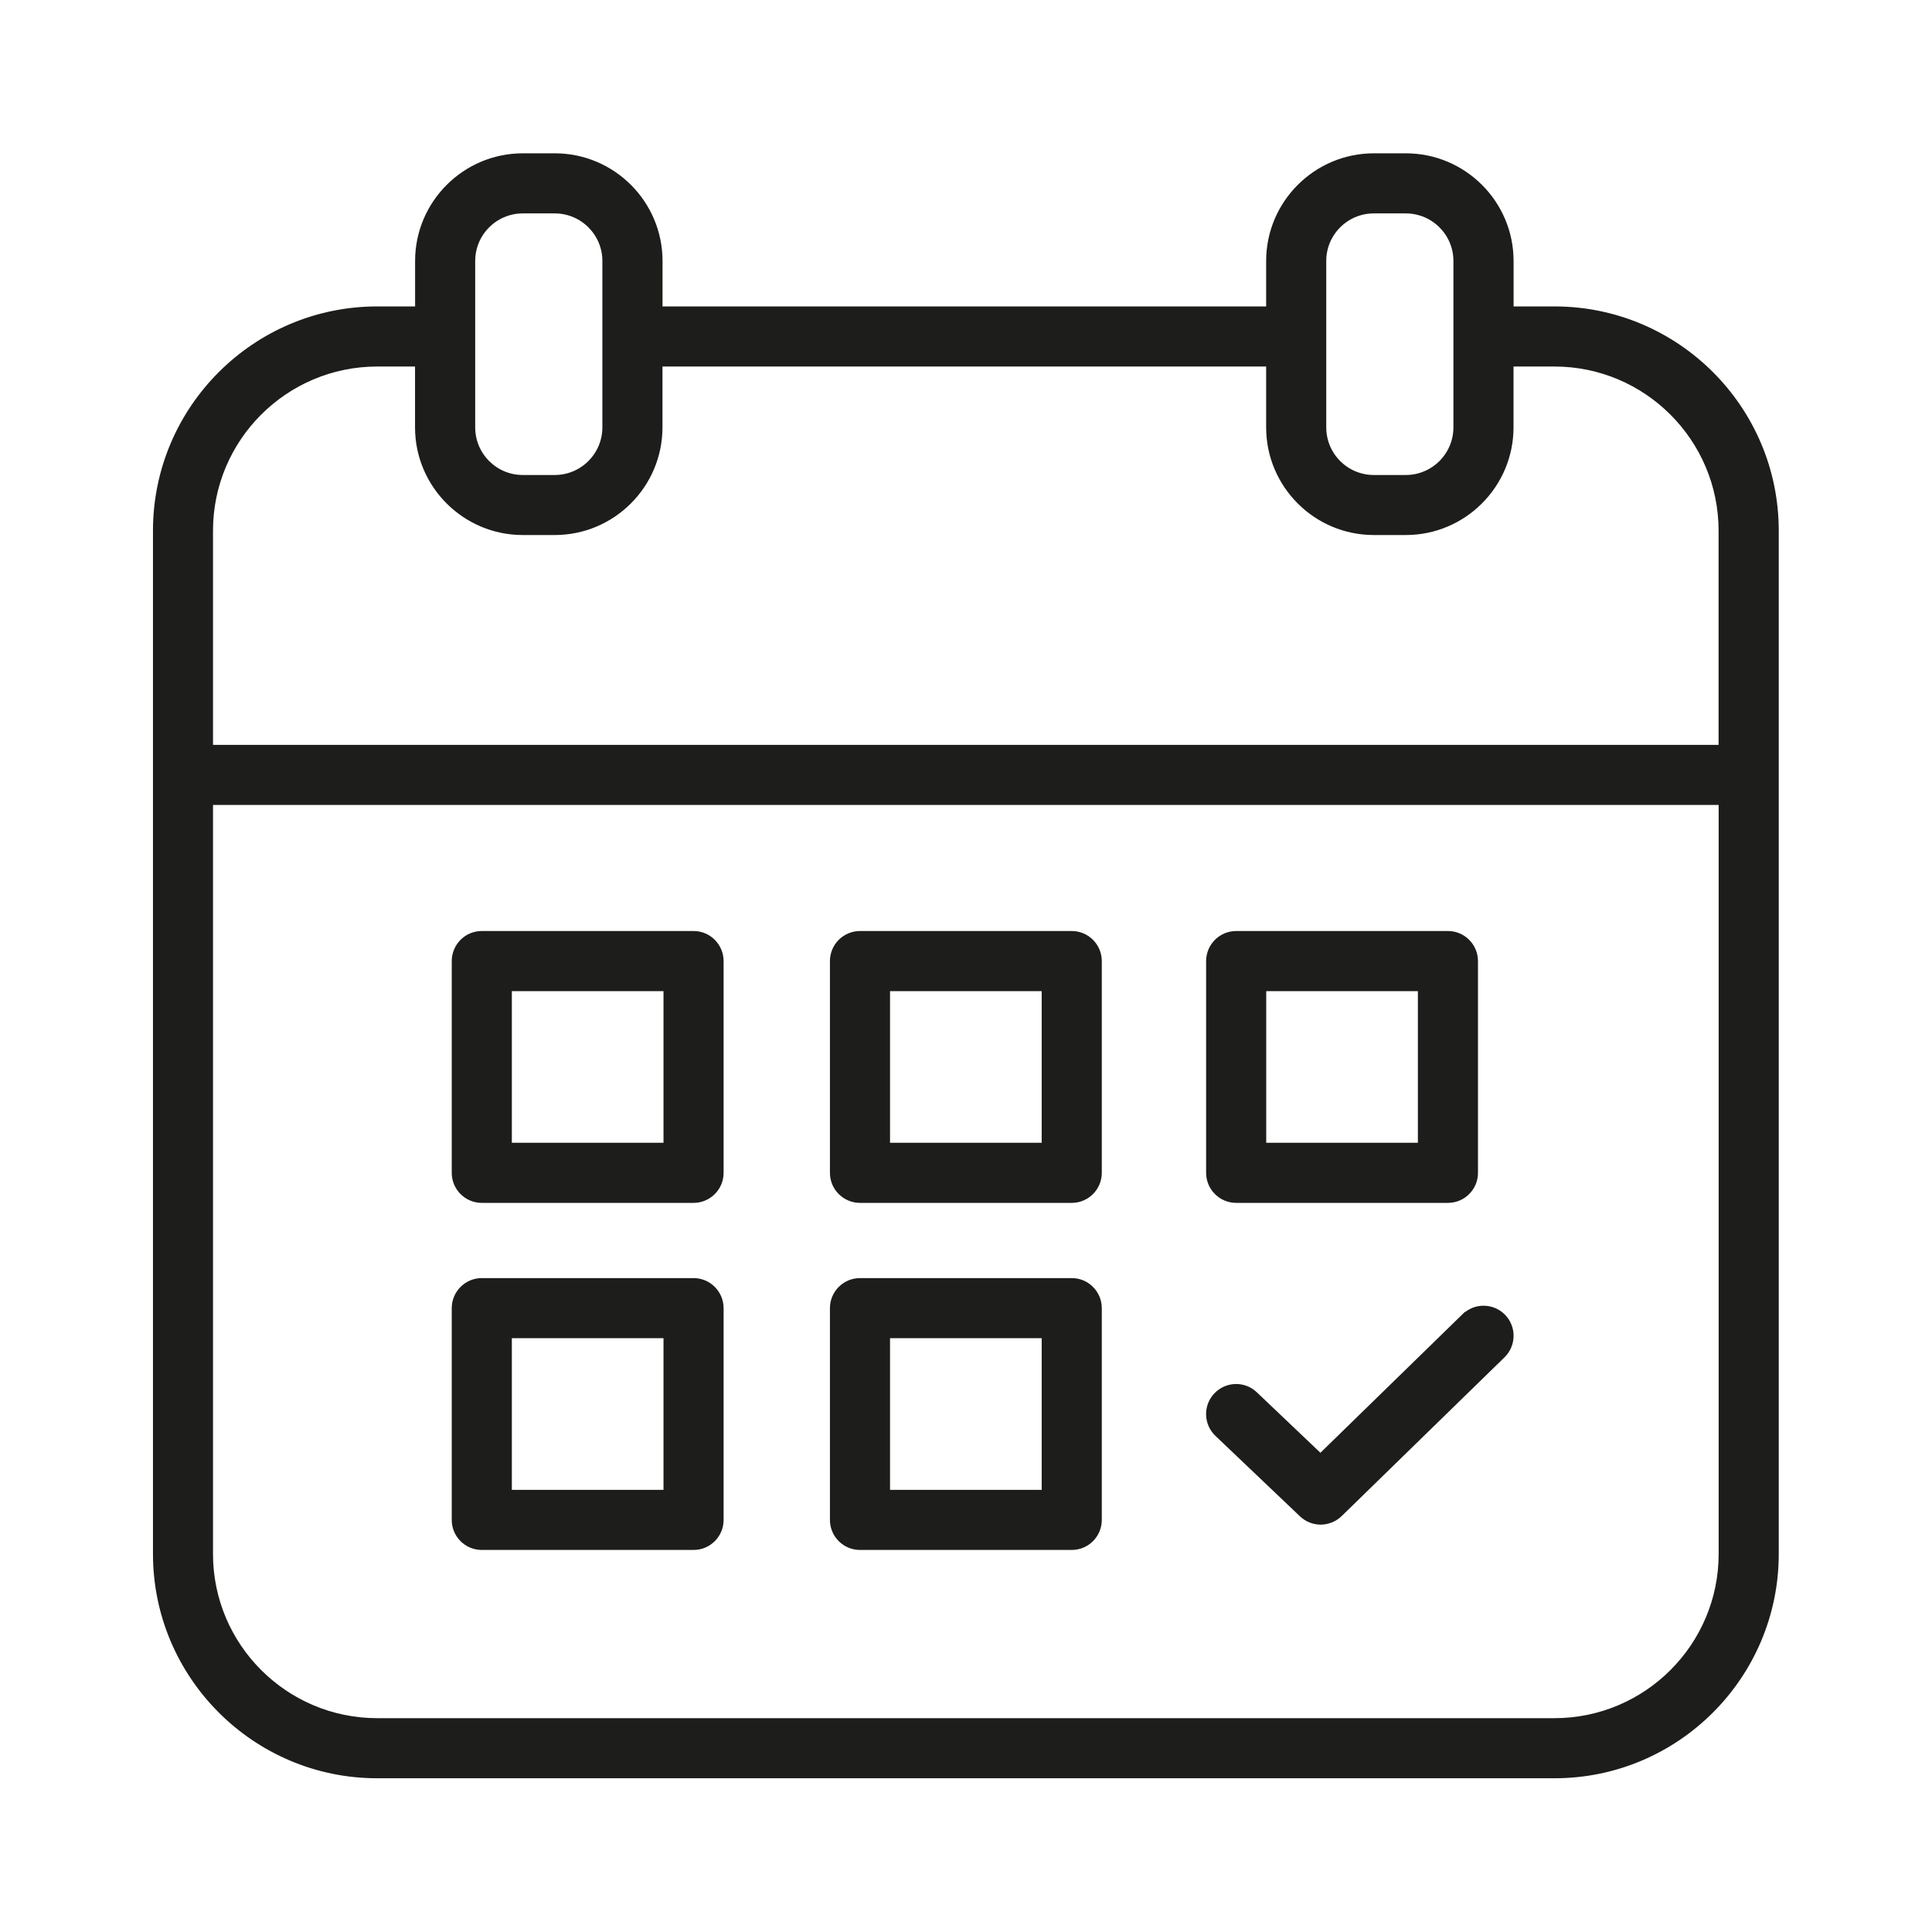
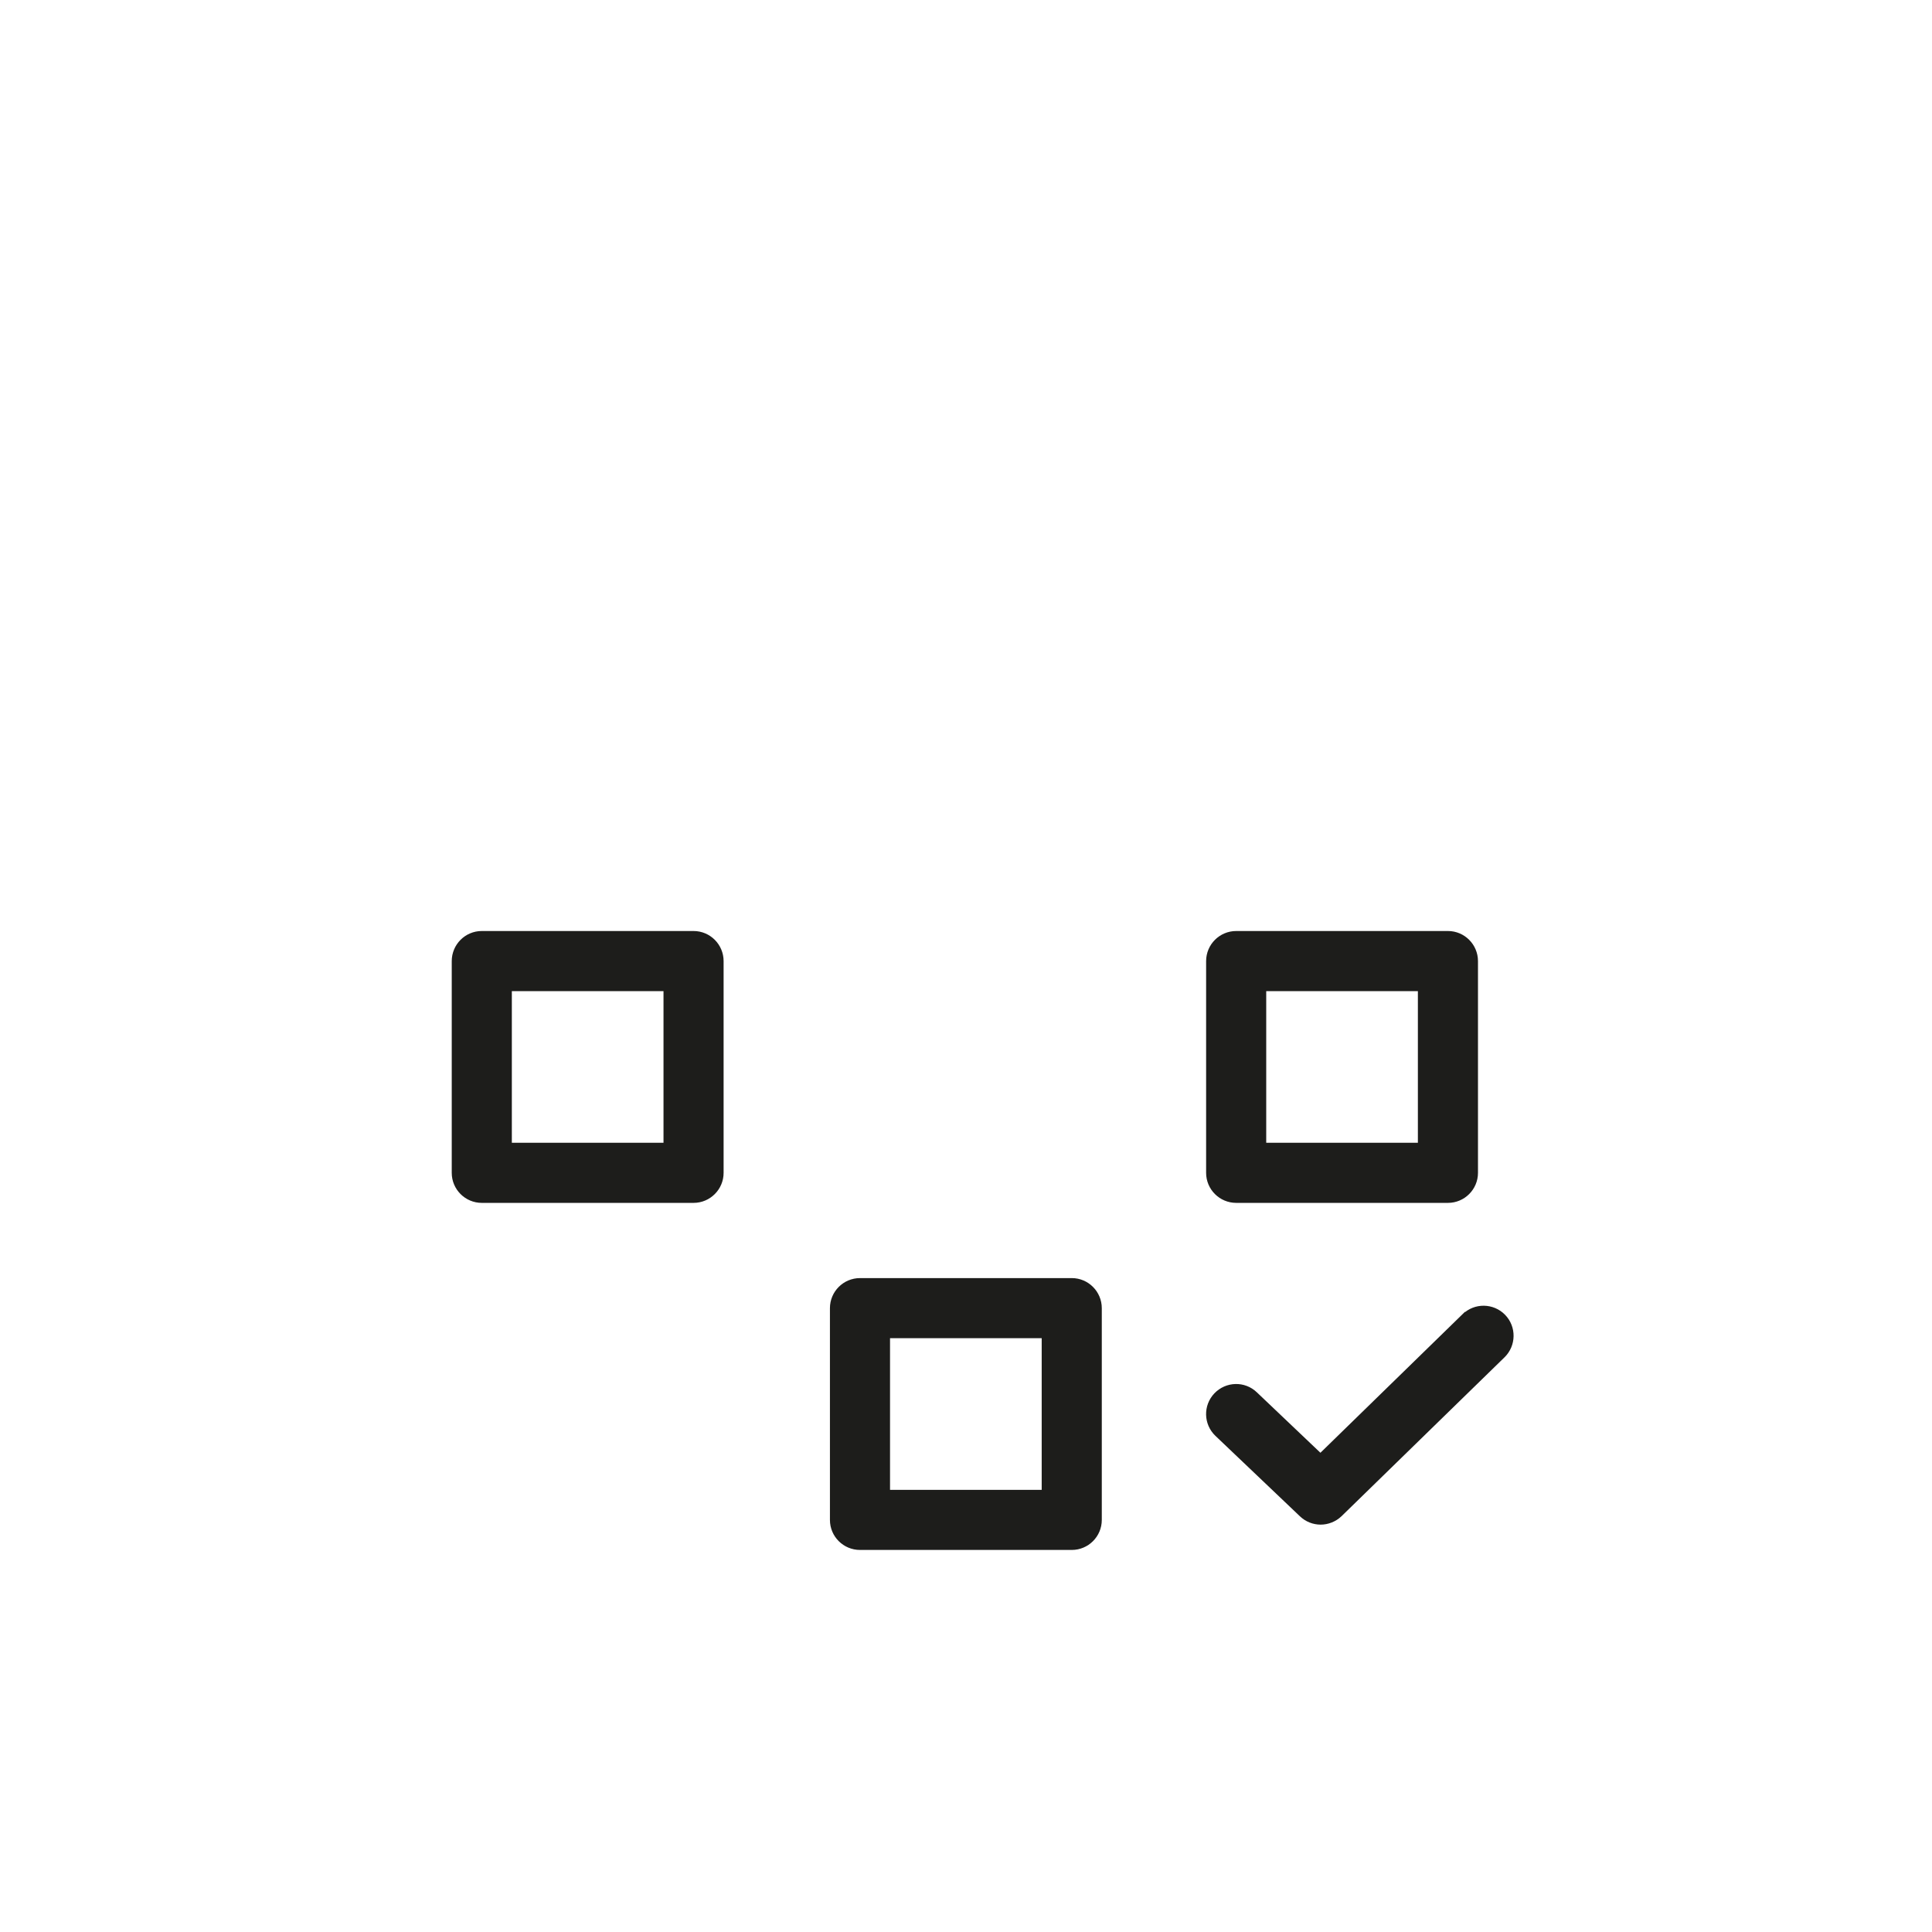
<svg xmlns="http://www.w3.org/2000/svg" width="28" height="28" viewBox="0 0 28 28" fill="none">
-   <path d="M22.529 4.491H21.886V3.782C21.886 2.95 21.208 2.272 20.375 2.272H19.911C19.078 2.272 18.4 2.95 18.4 3.782V4.491H9.552V3.782C9.552 2.95 8.874 2.272 8.041 2.272H7.577C6.744 2.272 6.066 2.95 6.066 3.782V4.491H5.467C3.703 4.491 2.267 5.926 2.267 7.691V22.521C2.267 24.286 3.703 25.722 5.467 25.722H22.529C24.294 25.722 25.729 24.286 25.729 22.521V7.691C25.729 5.926 24.294 4.491 22.529 4.491ZM19.171 3.782C19.171 3.374 19.502 3.043 19.91 3.043H20.374C20.782 3.043 21.114 3.374 21.114 3.782V6.194C21.114 6.602 20.782 6.934 20.374 6.934H19.91C19.502 6.934 19.171 6.602 19.171 6.194V3.782ZM6.837 3.782C6.837 3.374 7.169 3.043 7.576 3.043H8.04C8.448 3.043 8.78 3.374 8.78 3.782V6.194C8.78 6.602 8.448 6.934 8.04 6.934H7.576C7.168 6.934 6.837 6.602 6.837 6.194V3.782ZM5.467 5.262H6.065V6.194C6.065 7.026 6.743 7.704 7.576 7.704H8.04C8.873 7.704 9.551 7.026 9.551 6.194V5.262H18.4V6.194C18.4 7.026 19.078 7.704 19.91 7.704H20.374C21.207 7.704 21.885 7.026 21.885 6.194V5.262H22.528C23.868 5.262 24.957 6.352 24.957 7.691V10.845H3.037V7.691C3.037 6.351 4.127 5.262 5.467 5.262ZM22.529 24.951H5.467C4.127 24.951 3.037 23.861 3.037 22.522V11.616H24.958V22.521C24.958 23.861 23.868 24.951 22.529 24.951V24.951Z" fill="#1D1D1B" stroke="#1D1D1B" stroke-width="0.1" />
  <path d="M10.052 13.543H6.982C6.77 13.543 6.597 13.716 6.597 13.929V16.998C6.597 17.21 6.77 17.383 6.982 17.383H10.052C10.264 17.383 10.437 17.21 10.437 16.998V13.929C10.437 13.716 10.264 13.543 10.052 13.543ZM9.666 16.612H7.368V14.314H9.666V16.612Z" fill="#1D1D1B" stroke="#1D1D1B" stroke-width="0.1" />
-   <path d="M15.533 13.543H12.464C12.251 13.543 12.078 13.716 12.078 13.929V16.998C12.078 17.21 12.251 17.383 12.464 17.383H15.533C15.745 17.383 15.918 17.21 15.918 16.998V13.929C15.918 13.716 15.745 13.543 15.533 13.543ZM15.147 16.612H12.849V14.314H15.147V16.612Z" fill="#1D1D1B" stroke="#1D1D1B" stroke-width="0.1" />
  <path d="M17.916 17.383H20.985C21.197 17.383 21.37 17.21 21.37 16.998V13.929C21.37 13.716 21.197 13.543 20.985 13.543H17.916C17.703 13.543 17.53 13.716 17.53 13.929V16.998C17.53 17.21 17.703 17.383 17.916 17.383ZM18.301 14.314H20.599V16.612H18.301V14.314Z" fill="#1D1D1B" stroke="#1D1D1B" stroke-width="0.1" />
-   <path d="M10.052 18.573H6.982C6.77 18.573 6.597 18.746 6.597 18.959V22.028C6.597 22.241 6.77 22.413 6.982 22.413H10.052C10.264 22.413 10.437 22.241 10.437 22.028V18.959C10.437 18.746 10.264 18.573 10.052 18.573ZM9.666 21.642H7.368V19.344H9.666V21.642Z" fill="#1D1D1B" stroke="#1D1D1B" stroke-width="0.1" />
  <path d="M15.533 18.573H12.464C12.251 18.573 12.078 18.746 12.078 18.959V22.028C12.078 22.241 12.251 22.413 12.464 22.413H15.533C15.745 22.413 15.918 22.241 15.918 22.028V18.959C15.918 18.746 15.745 18.573 15.533 18.573ZM15.147 21.642H12.849V19.344H15.147V21.642Z" fill="#1D1D1B" stroke="#1D1D1B" stroke-width="0.1" />
  <path d="M21.231 19.082L19.137 21.124L18.181 20.215C18.027 20.067 17.783 20.074 17.636 20.228C17.489 20.382 17.495 20.626 17.649 20.773L18.874 21.939C18.948 22.01 19.044 22.046 19.14 22.046C19.235 22.046 19.334 22.009 19.409 21.937L21.77 19.635C21.922 19.486 21.925 19.242 21.777 19.09C21.629 18.938 21.384 18.934 21.232 19.083L21.231 19.082Z" fill="#1D1D1B" stroke="#1D1D1B" stroke-width="0.1" />
</svg>